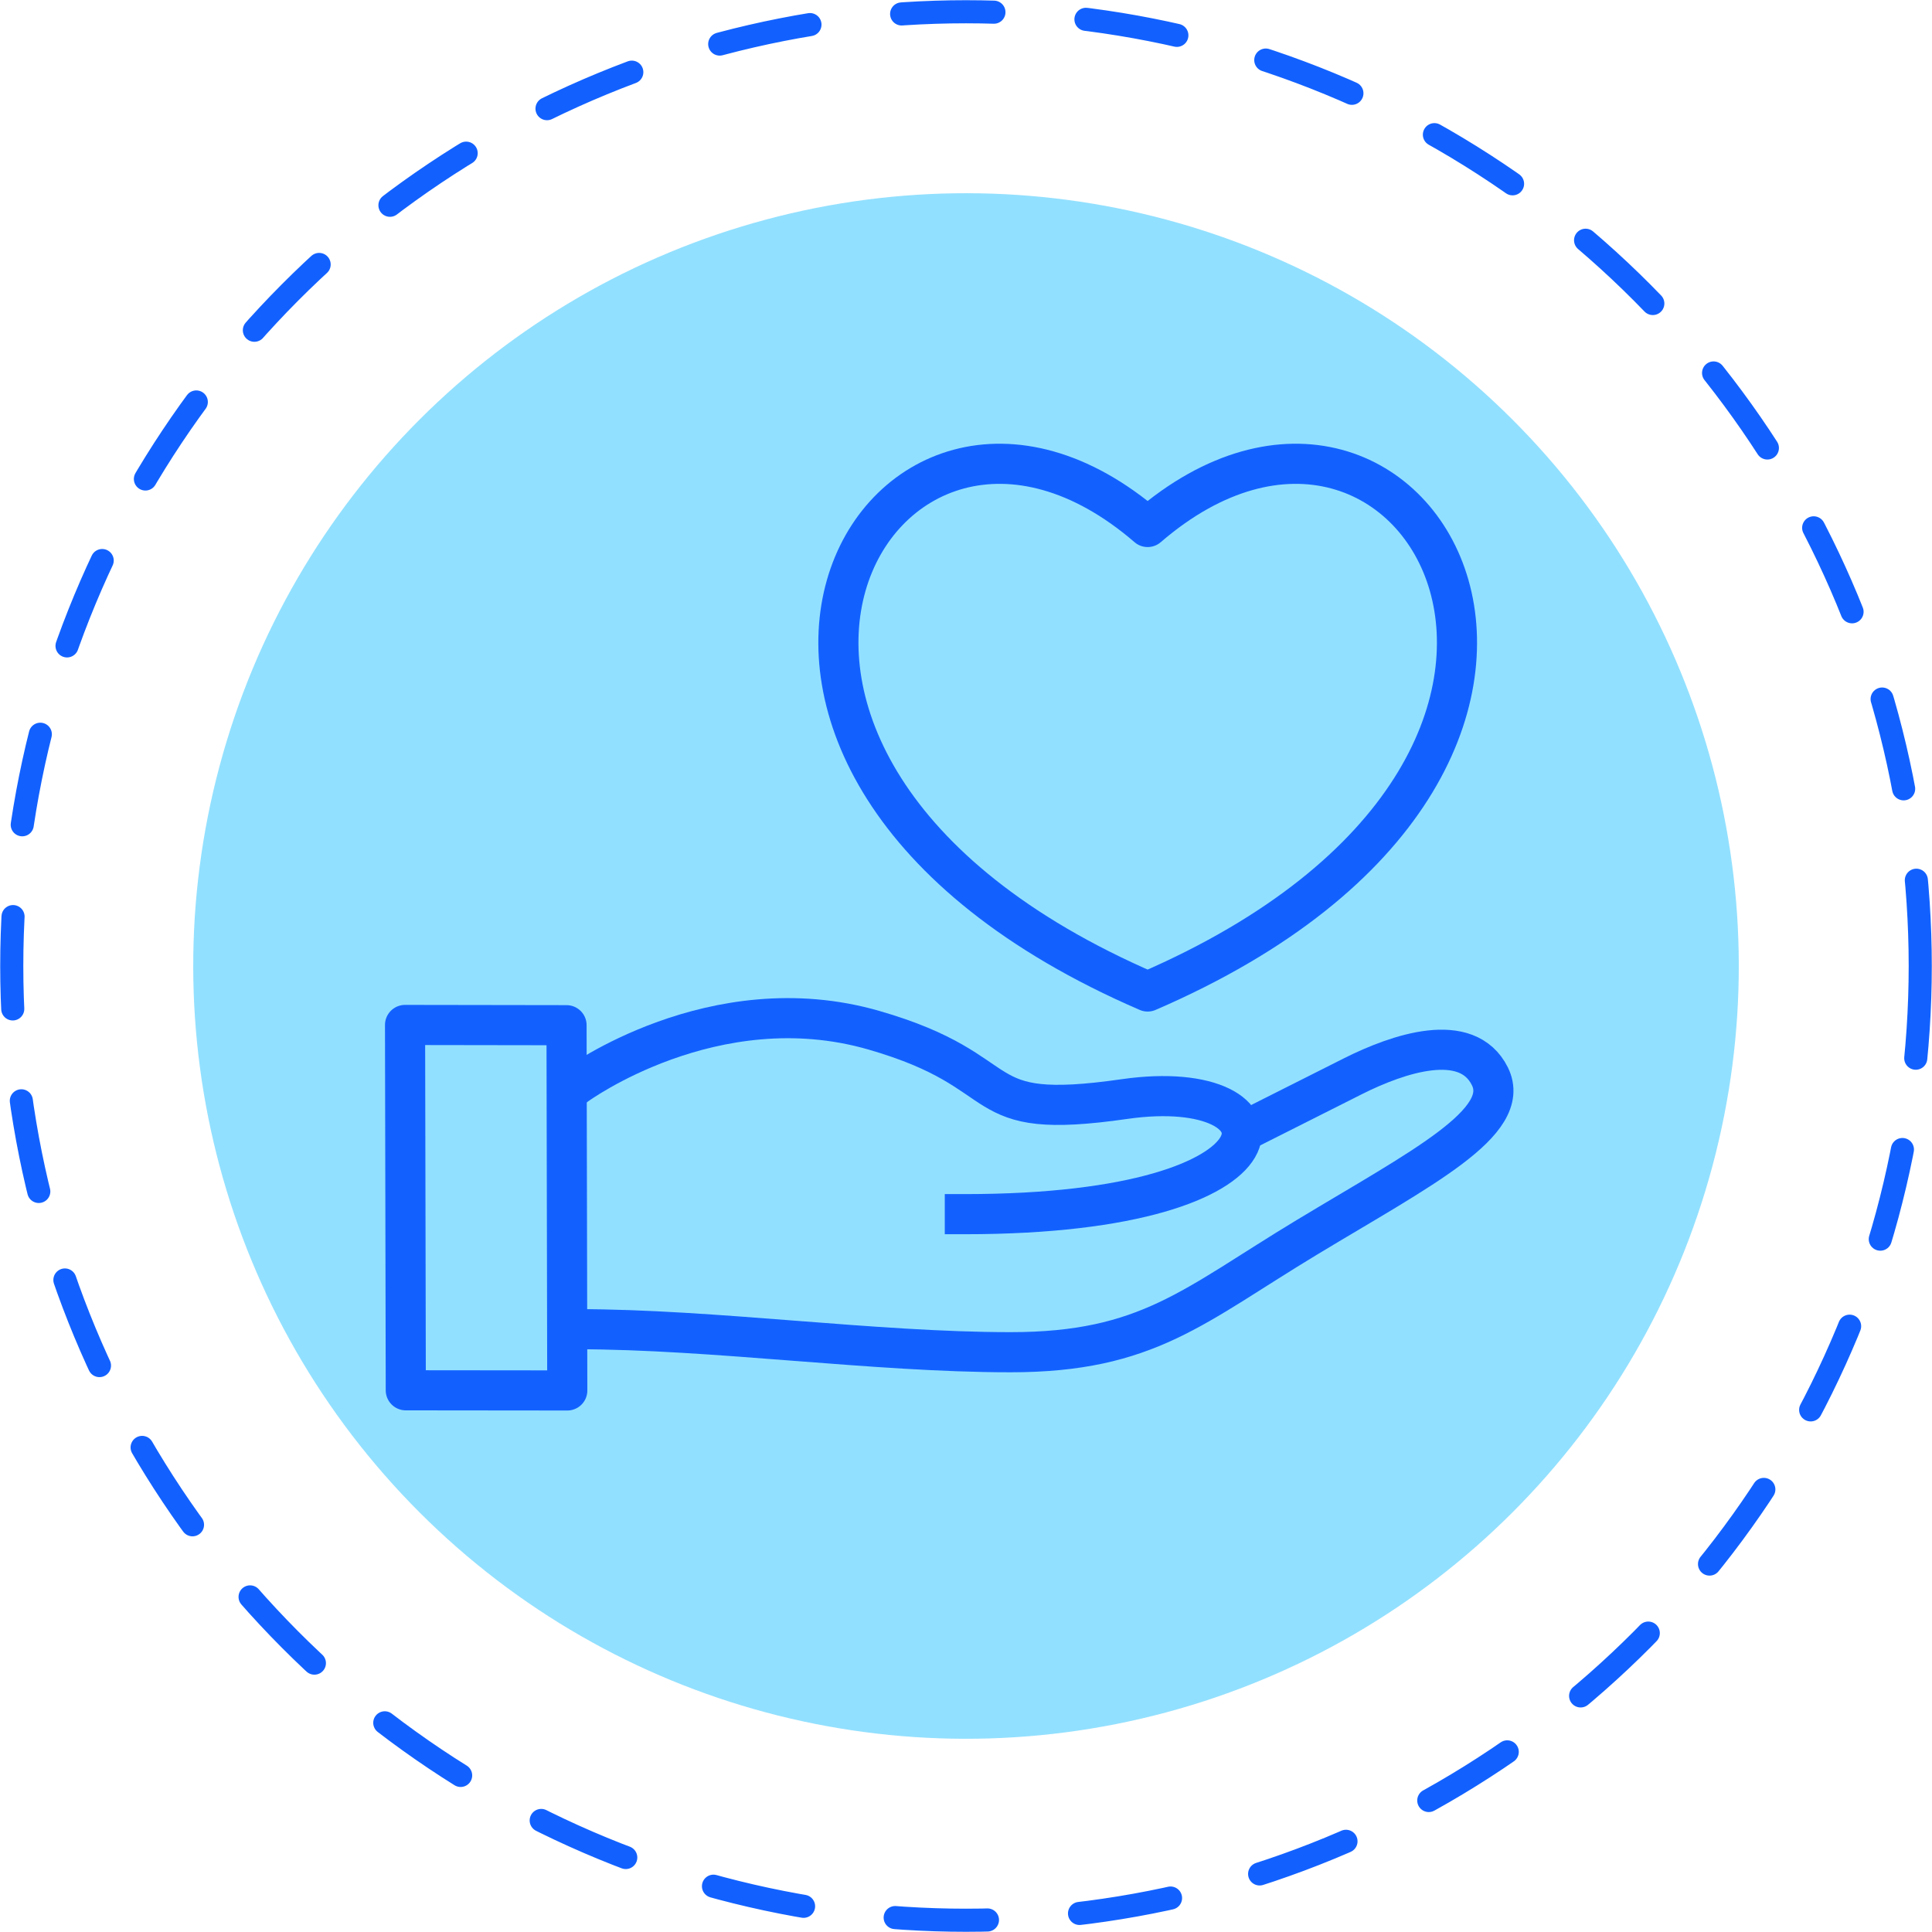
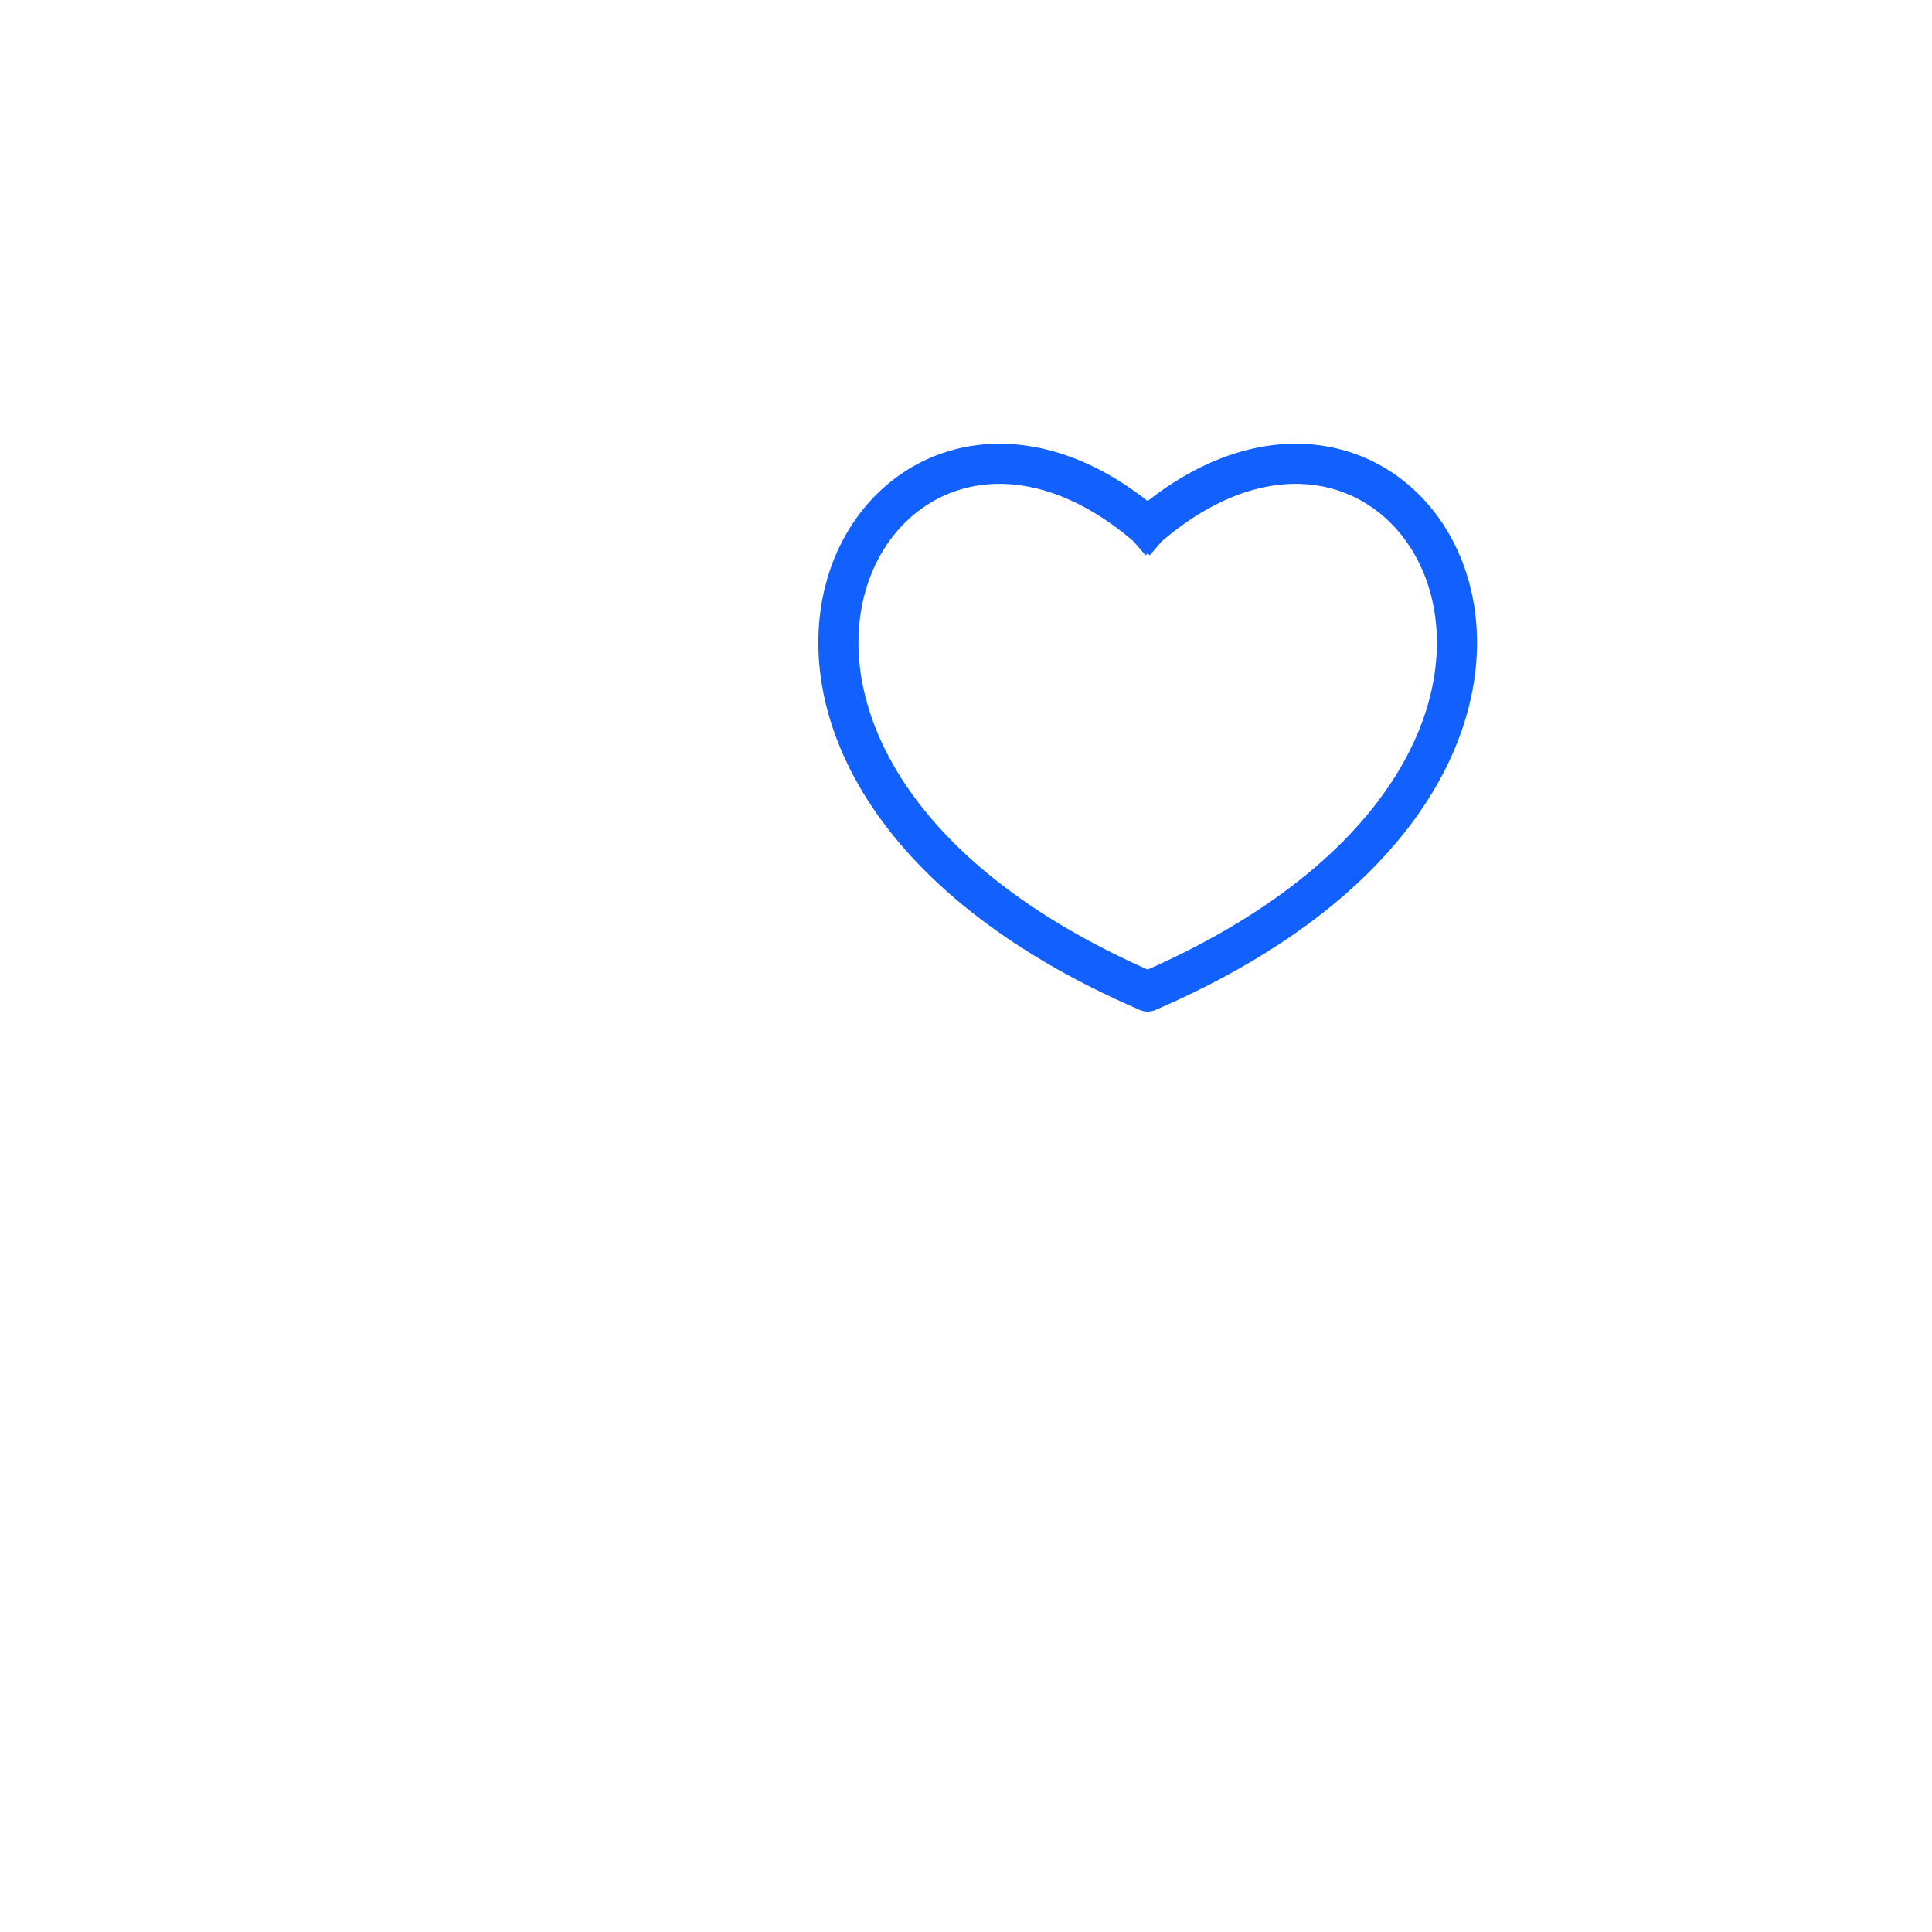
<svg xmlns="http://www.w3.org/2000/svg" viewBox="0 0 234.96 234.96">
  <defs>
    <style>.cls-1{fill:#92e0ff;}.cls-2,.cls-3{fill:none;stroke:#1261ff;stroke-linejoin:round;}.cls-2{stroke-linecap:round;stroke-width:2.81px;stroke-dasharray:11.23;}.cls-3{stroke-linecap:square;stroke-width:4.88px;}</style>
  </defs>
  <g id="Capa_2" data-name="Capa 2">
    <g id="Capa_1-2" data-name="Capa 1">
-       <circle class="cls-1" cx="117.48" cy="117.48" r="93.98" transform="translate(-48.66 117.48) rotate(-45)" />
-       <circle class="cls-2" cx="117.48" cy="117.48" r="116.05" />
-       <polygon class="cls-3" points="49.26 124.65 49.35 169.08 68.99 169.1 68.9 124.68 49.26 124.65" />
-       <path class="cls-3" d="M70.05,132s16.75-12.31,36.19-6.72c17.9,5.15,11.1,11.18,30.53,8.38,20.93-3,22.21,14-19.43,14" />
-       <path class="cls-3" d="M153.43,136.48l11.1-5.59c5.55-2.79,13.88-5.59,16.66,0s-8.33,11.18-22.21,19.56-19.43,14-36.09,14-36.09-2.8-52.74-2.8" />
-       <path class="cls-3" d="M139.57,64.09c-32.76-28.25-65,28.4,0,56.49C204.6,92.49,172.33,35.84,139.57,64.09Z" />
+       <path class="cls-3" d="M139.57,64.09c-32.76-28.25-65,28.4,0,56.49C204.6,92.49,172.33,35.84,139.57,64.09" />
    </g>
  </g>
</svg>